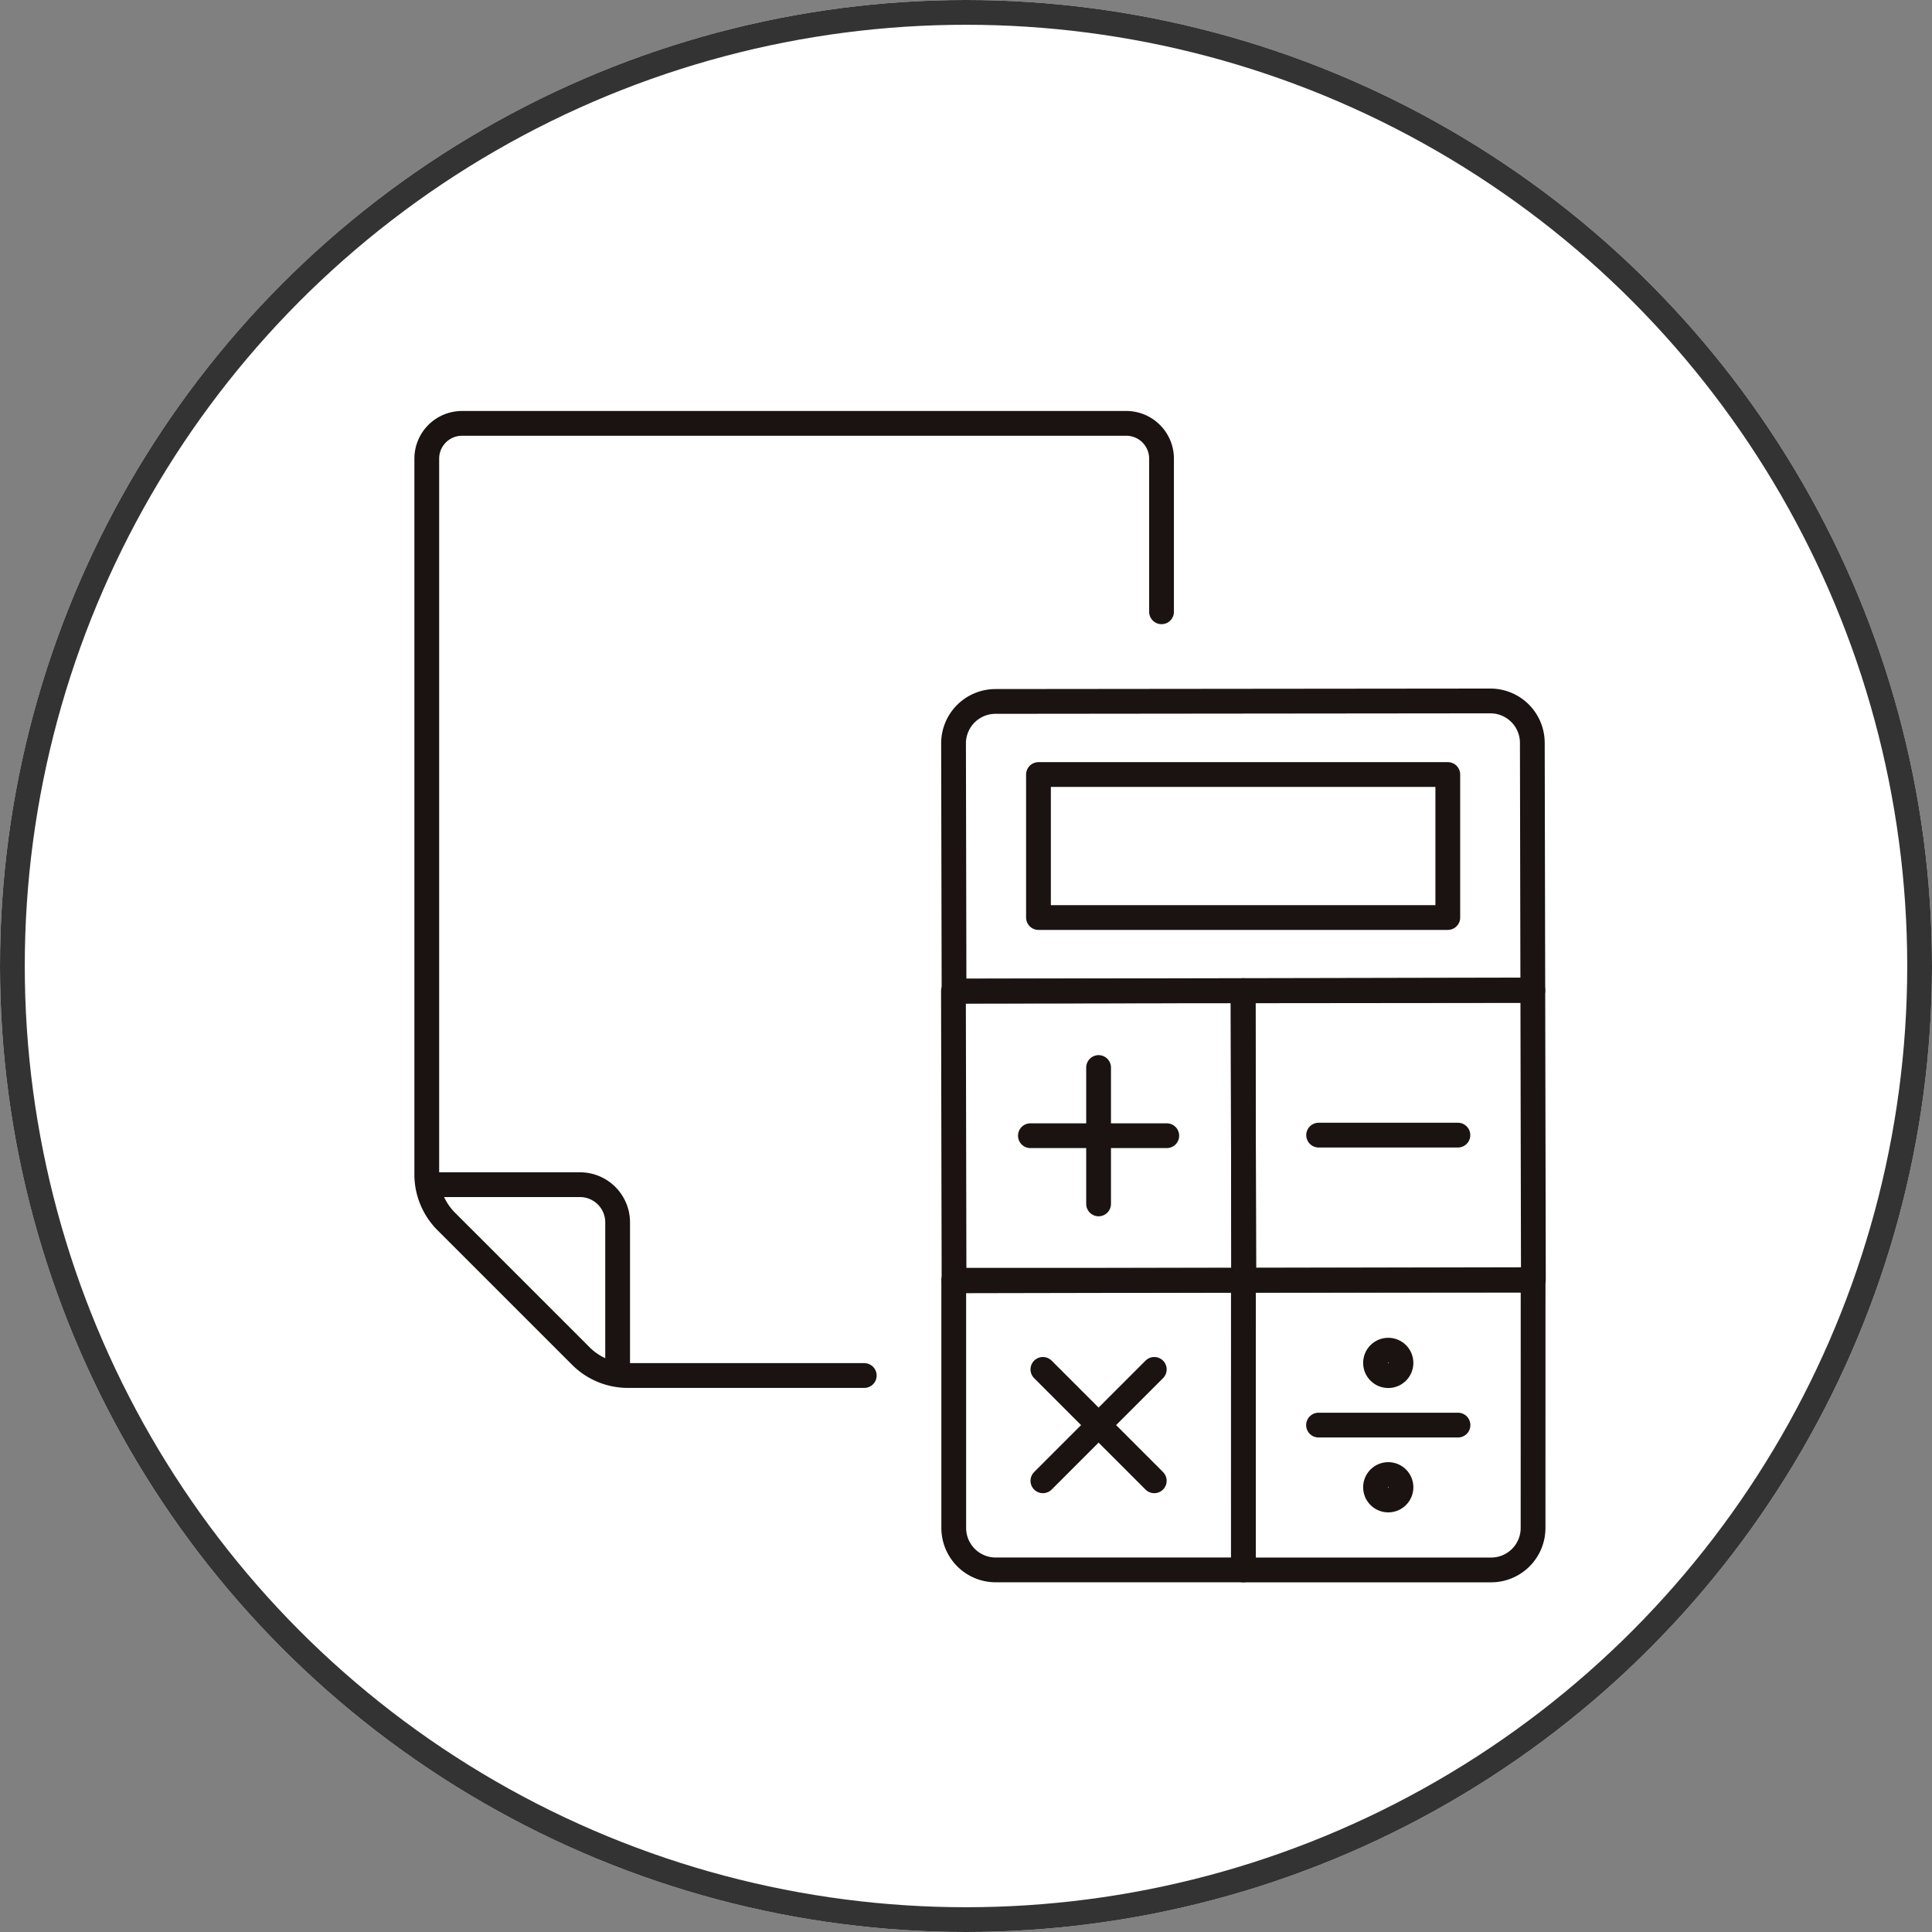
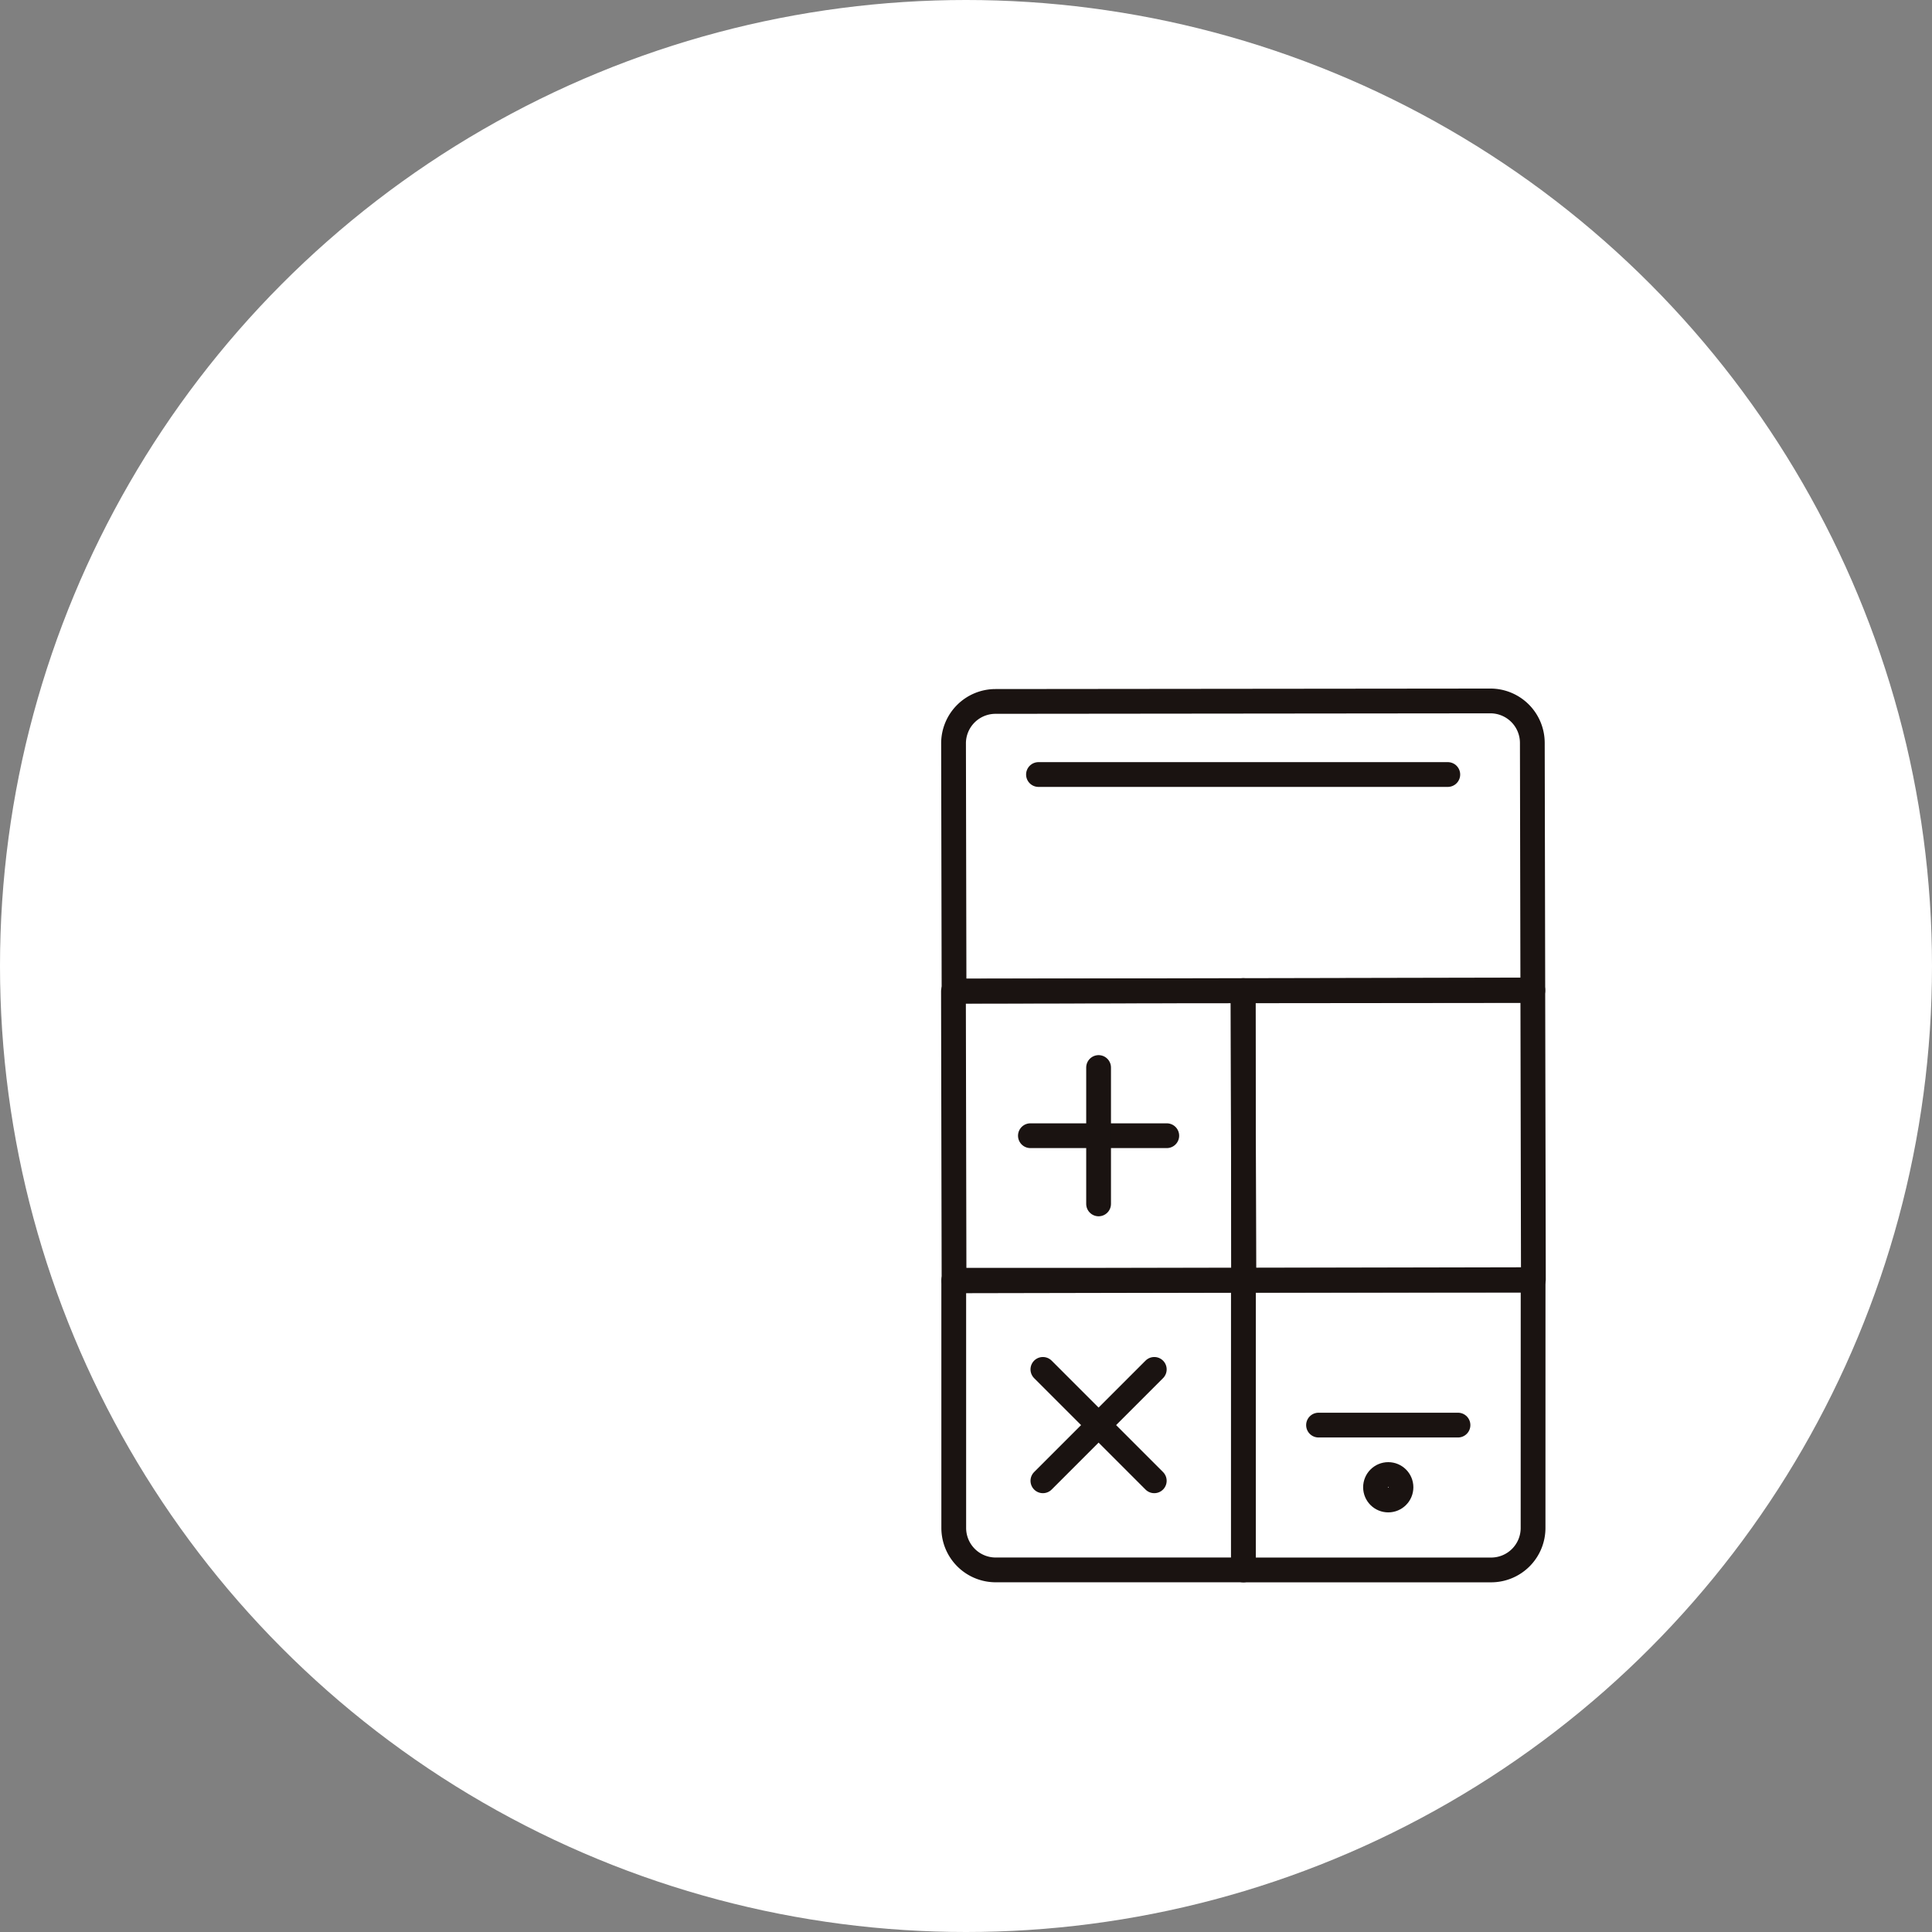
<svg xmlns="http://www.w3.org/2000/svg" height="156" viewBox="0 0 156 156" width="156">
  <rect x="0" y="0" width="156" height="156" fill="#808080" stroke="none" />
  <clipPath id="a">
    <path d="m0 0h93.725v96.95h-93.725z" />
  </clipPath>
  <g stroke-width="2">
    <g fill="#fff" stroke="#333">
      <circle cx="78" cy="78" r="78" stroke="none" />
-       <circle cx="78" cy="78" fill="none" r="77" />
    </g>
    <g clip-path="url(#a)" fill="none" stroke="#1a1311" stroke-linecap="round" stroke-linejoin="round" transform="translate(32.275 32)">
-       <path d="m3.6 87.393h11.93a3.043 3.043 0 0 1 3.043 3.043v11.932" transform="translate(-.977 -23.736)" />
      <path d="m0 0h11.261" transform="translate(74.19 83.07)" />
-       <circle cx="1.028" cy="1.028" r="1.028" transform="translate(78.792 77.02)" />
      <circle cx="1.028" cy="1.028" r="1.028" transform="translate(78.792 87.062)" />
-       <path d="m0 0h11.246" transform="translate(74.198 59.656)" />
      <path d="m0 0h11.012" transform="translate(50.925 59.703)" />
      <path d="m0 0v11.012" transform="translate(56.431 54.197)" />
      <path d="m0 0 8.994 8.995" transform="translate(51.933 78.572)" />
      <path d="m8.994 0-8.994 8.995" transform="translate(51.934 78.572)" />
      <path d="m84.807 97.989h-23.39v20a3.387 3.387 0 0 0 3.387 3.387h20z" transform="translate(-16.681 -26.614)" />
      <path d="m116.919 97.989h-23.39v23.39h20a3.387 3.387 0 0 0 3.387-3.387z" transform="translate(-25.403 -26.614)" />
      <path d="m0 0h23.39v23.39h-23.39z" transform="matrix(1 -.002 .002 1 44.712 48.031)" />
      <path d="m104.737 33.77-39.959.04a3.387 3.387 0 0 0 -3.384 3.39l.04 20 46.734-.047-.04-20.006a3.387 3.387 0 0 0 -3.391-3.377z" transform="translate(-16.675 -9.172)" />
      <path d="m0 0h23.39v23.39h-23.39z" transform="matrix(1 -.002 .002 1 68.102 47.984)" />
-       <path d="m0 0h33.051v11.547h-33.051z" transform="translate(51.577 30.539)" />
-       <path d="m62.328 18.213v-12.365a2.848 2.848 0 0 0 -2.848-2.848h-53.632a2.848 2.848 0 0 0 -2.848 2.848v57.8a5.364 5.364 0 0 0 1.571 3.792l10.871 10.87a5.366 5.366 0 0 0 3.793 1.572h19.089" transform="translate(-.815 -.815)" />
+       <path d="m0 0h33.051h-33.051z" transform="translate(51.577 30.539)" />
    </g>
  </g>
</svg>